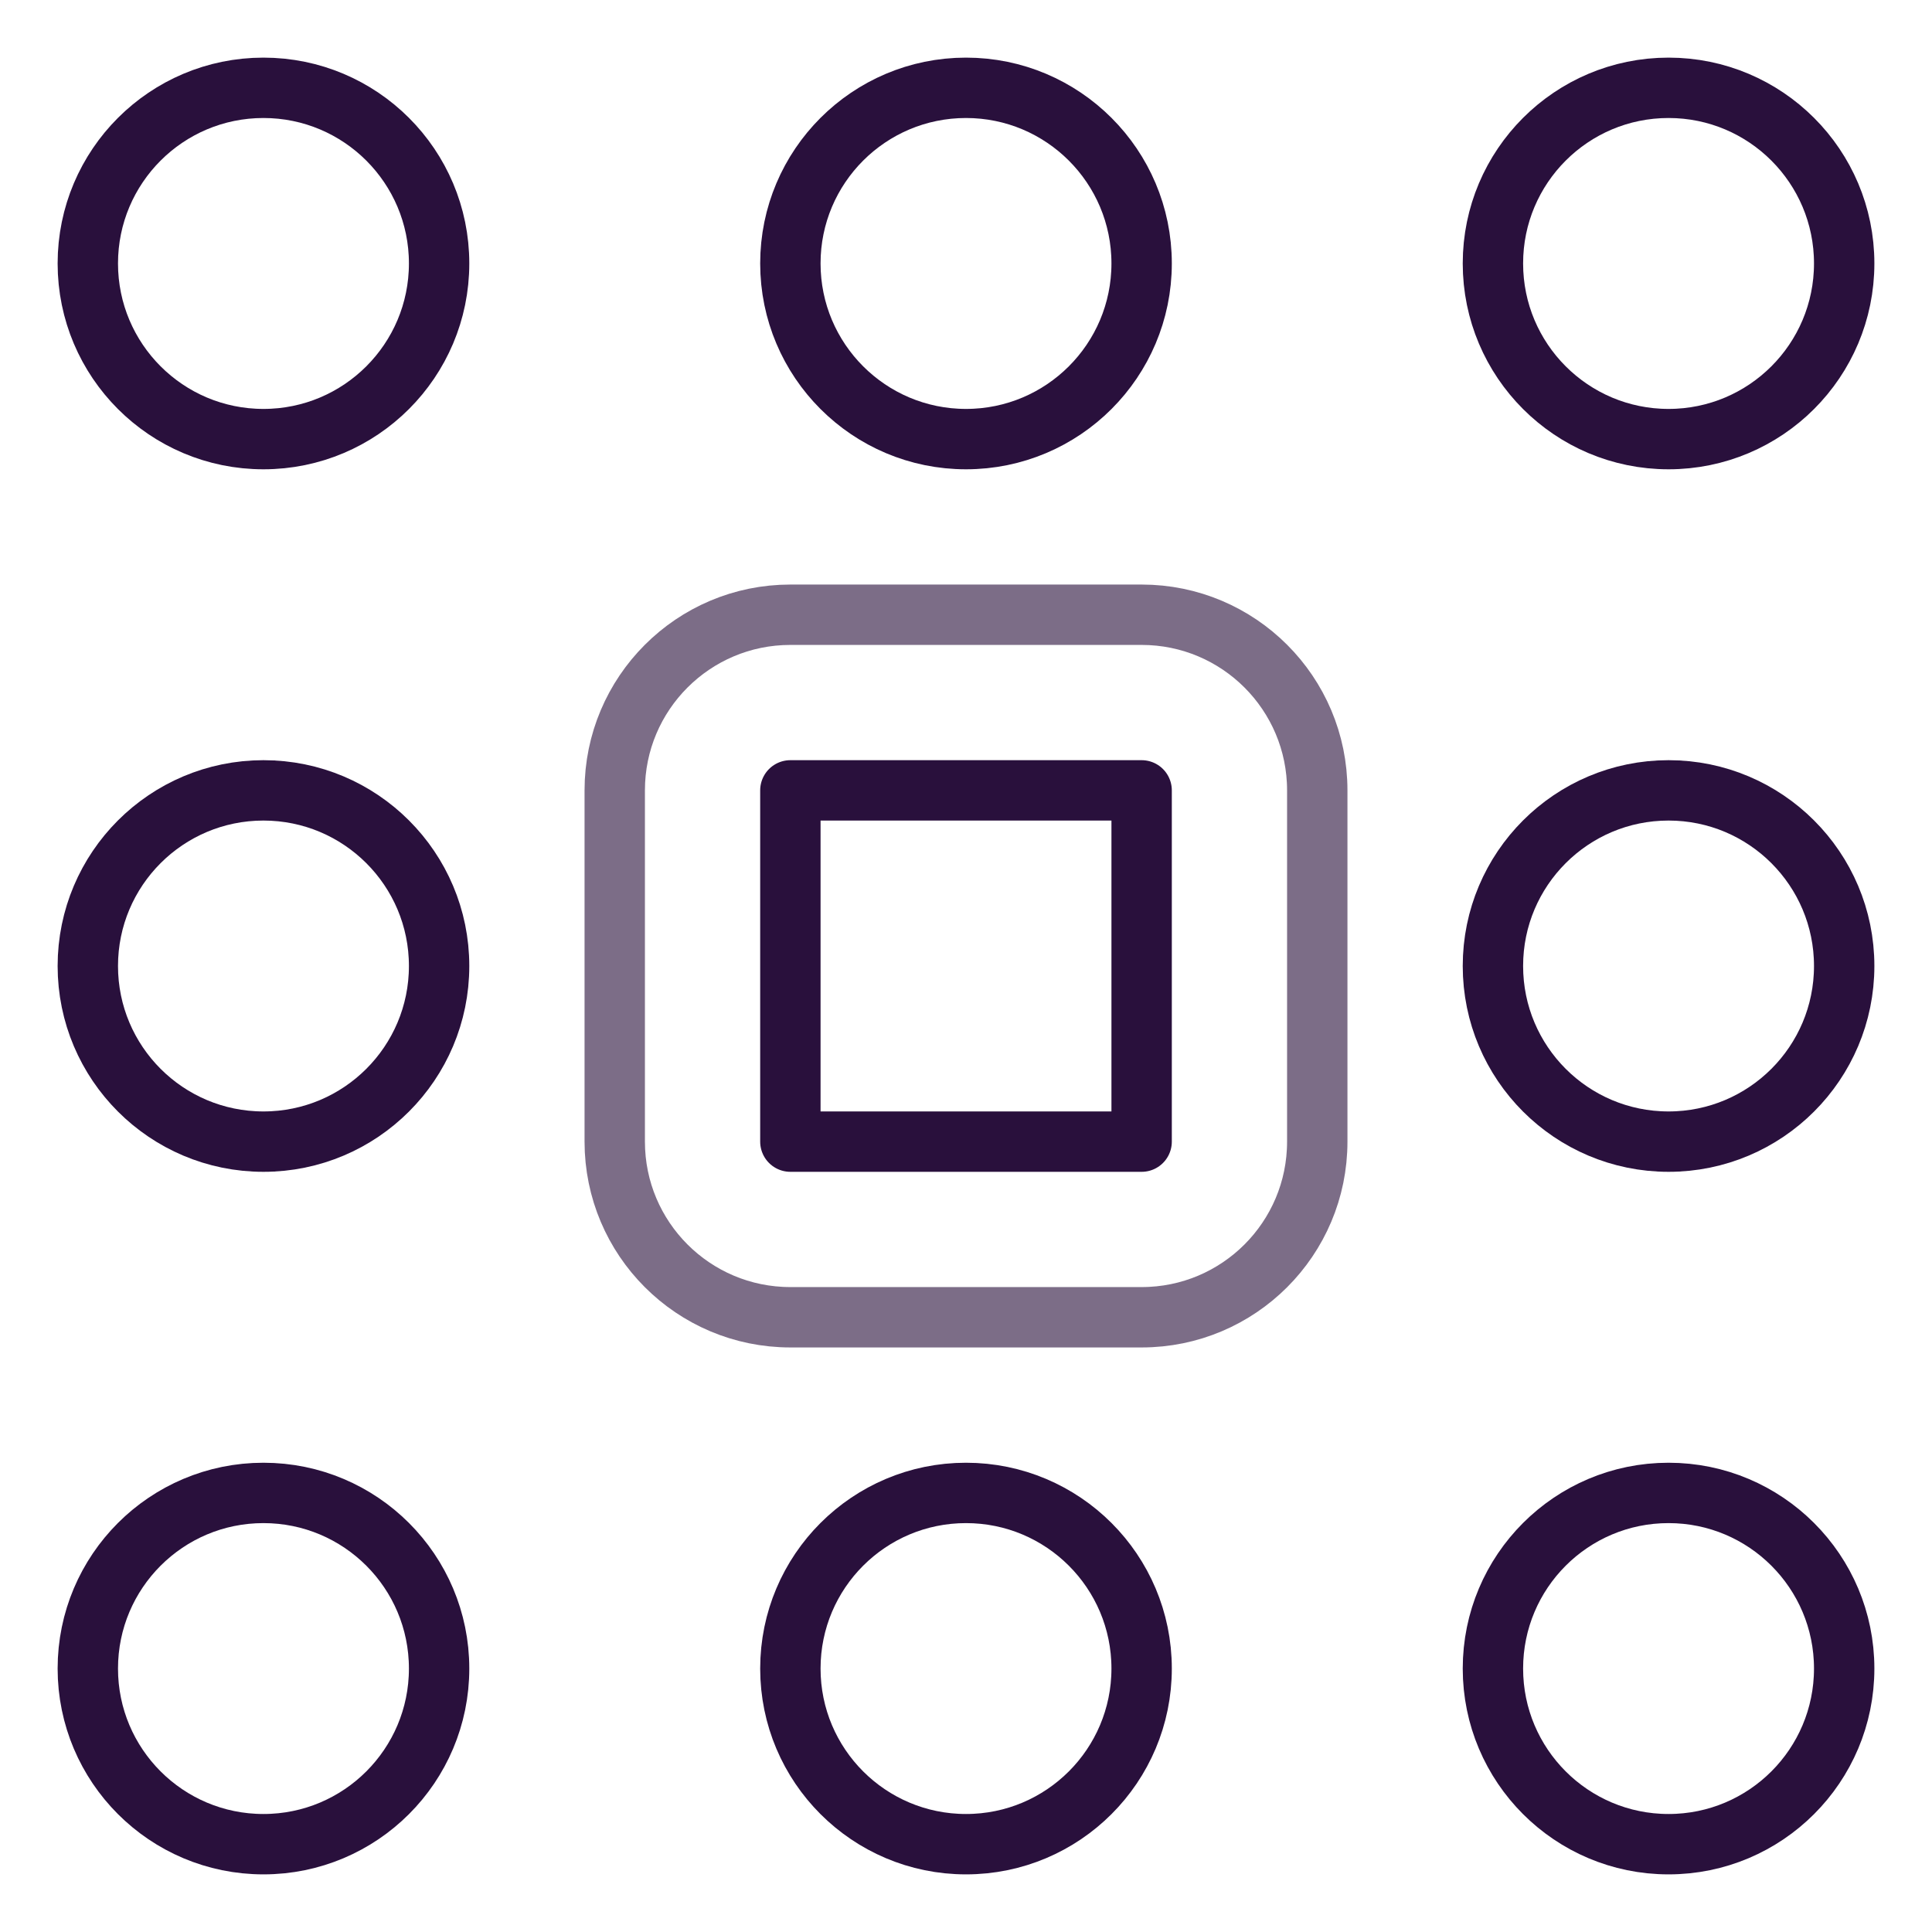
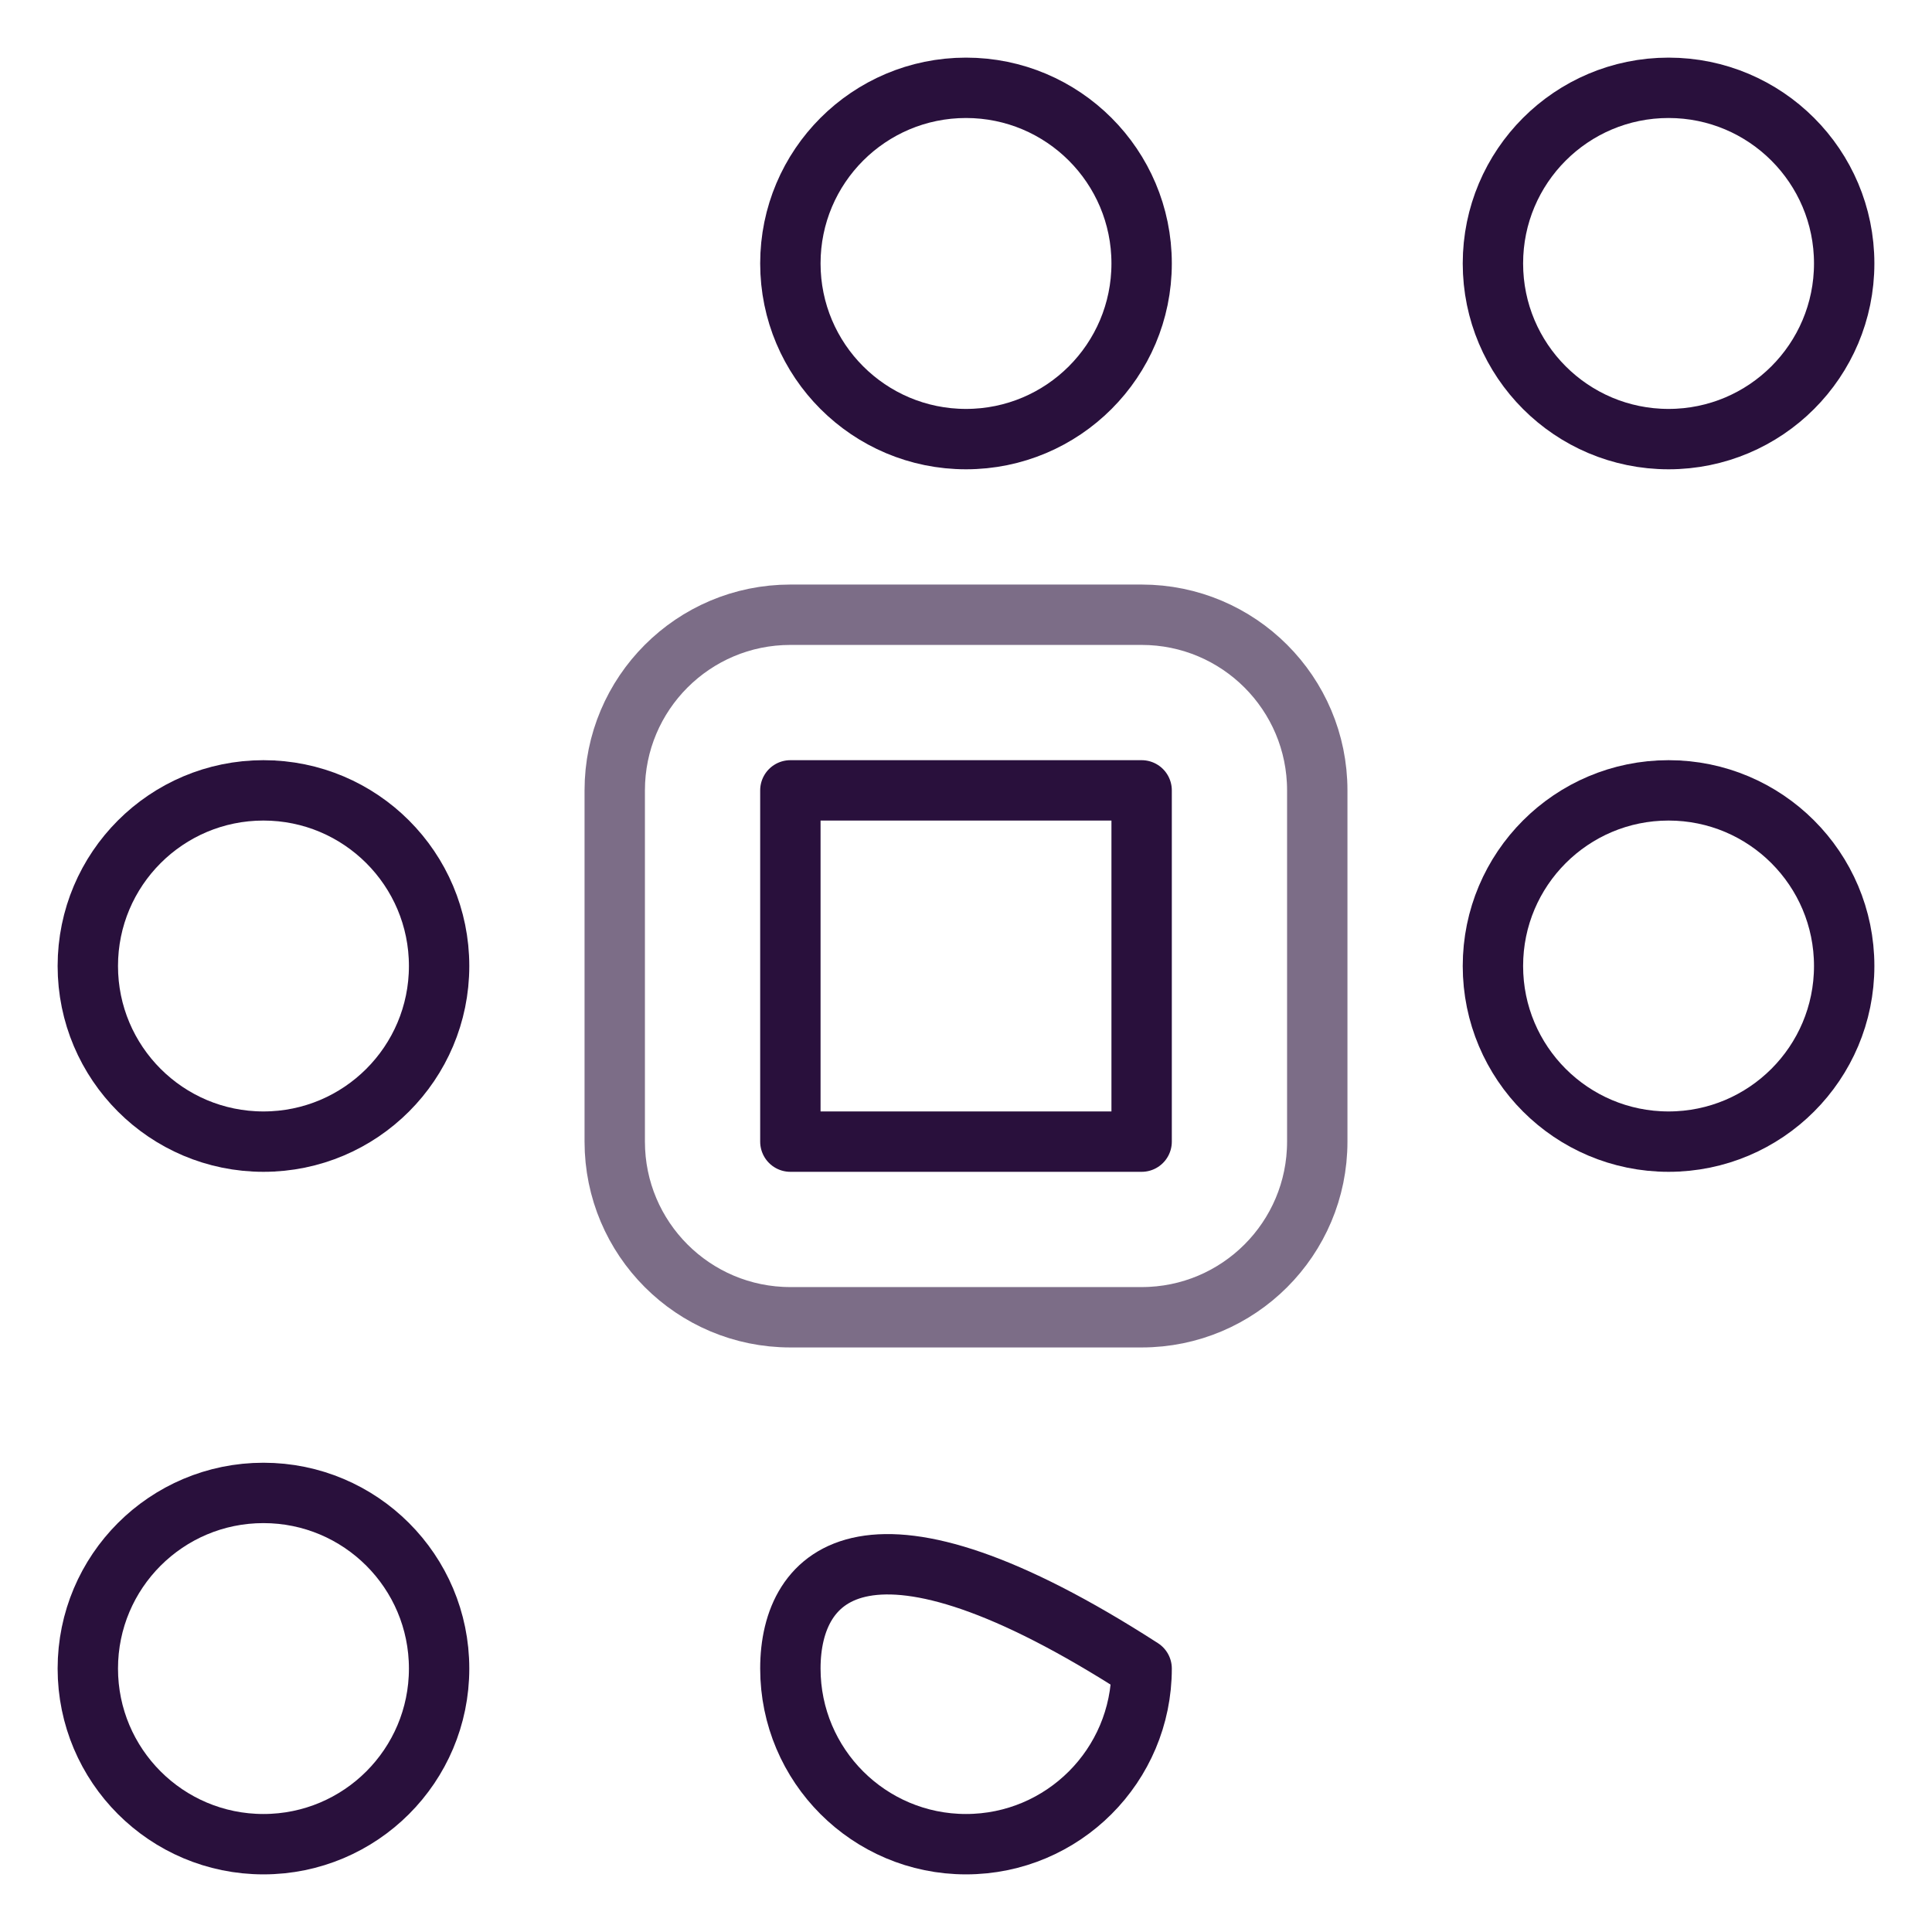
<svg xmlns="http://www.w3.org/2000/svg" width="64" height="64" viewBox="0 0 64 64" fill="none">
  <path d="M32 14.546C35.213 14.546 37.818 11.941 37.818 8.727C37.818 5.514 35.213 2.909 32 2.909C28.787 2.909 26.182 5.514 26.182 8.727C26.182 11.941 28.787 14.546 32 14.546Z" stroke="#29103C" stroke-width="2" stroke-linejoin="round" />
  <path d="M37.818 26.182H26.182V37.818H37.818V26.182Z" stroke="#29103C" stroke-width="2" stroke-linejoin="round" />
-   <path d="M8.727 14.546C11.941 14.546 14.546 11.941 14.546 8.727C14.546 5.514 11.941 2.909 8.727 2.909C5.514 2.909 2.909 5.514 2.909 8.727C2.909 11.941 5.514 14.546 8.727 14.546Z" stroke="#29103C" stroke-width="2" stroke-linejoin="round" />
  <path d="M55.273 14.546C58.486 14.546 61.091 11.941 61.091 8.727C61.091 5.514 58.486 2.909 55.273 2.909C52.059 2.909 49.455 5.514 49.455 8.727C49.455 11.941 52.059 14.546 55.273 14.546Z" stroke="#29103C" stroke-width="2" stroke-linejoin="round" />
  <path d="M8.727 37.818C11.941 37.818 14.546 35.213 14.546 32C14.546 28.787 11.941 26.182 8.727 26.182C5.514 26.182 2.909 28.787 2.909 32C2.909 35.213 5.514 37.818 8.727 37.818Z" stroke="#29103C" stroke-width="2" stroke-linejoin="round" />
  <path d="M55.273 37.818C58.486 37.818 61.091 35.213 61.091 32C61.091 28.787 58.486 26.182 55.273 26.182C52.059 26.182 49.455 28.787 49.455 32C49.455 35.213 52.059 37.818 55.273 37.818Z" stroke="#29103C" stroke-width="2" stroke-linejoin="round" />
-   <path d="M32 61.091C35.213 61.091 37.818 58.486 37.818 55.273C37.818 52.059 35.213 49.455 32 49.455C28.787 49.455 26.182 52.059 26.182 55.273C26.182 58.486 28.787 61.091 32 61.091Z" stroke="#29103C" stroke-width="2" stroke-linejoin="round" />
+   <path d="M32 61.091C35.213 61.091 37.818 58.486 37.818 55.273C28.787 49.455 26.182 52.059 26.182 55.273C26.182 58.486 28.787 61.091 32 61.091Z" stroke="#29103C" stroke-width="2" stroke-linejoin="round" />
  <path d="M8.727 61.091C11.941 61.091 14.546 58.486 14.546 55.273C14.546 52.059 11.941 49.455 8.727 49.455C5.514 49.455 2.909 52.059 2.909 55.273C2.909 58.486 5.514 61.091 8.727 61.091Z" stroke="#29103C" stroke-width="2" stroke-linejoin="round" />
-   <path d="M55.273 61.091C58.486 61.091 61.091 58.486 61.091 55.273C61.091 52.059 58.486 49.455 55.273 49.455C52.059 49.455 49.455 52.059 49.455 55.273C49.455 58.486 52.059 61.091 55.273 61.091Z" stroke="#29103C" stroke-width="2" stroke-linejoin="round" />
  <path d="M37.818 20.364H26.182C22.968 20.364 20.364 22.968 20.364 26.182V37.818C20.364 41.032 22.968 43.636 26.182 43.636H37.818C41.032 43.636 43.636 41.032 43.636 37.818V26.182C43.636 22.968 41.032 20.364 37.818 20.364Z" stroke="#7C6D87" stroke-width="2" stroke-linejoin="round" />
</svg>